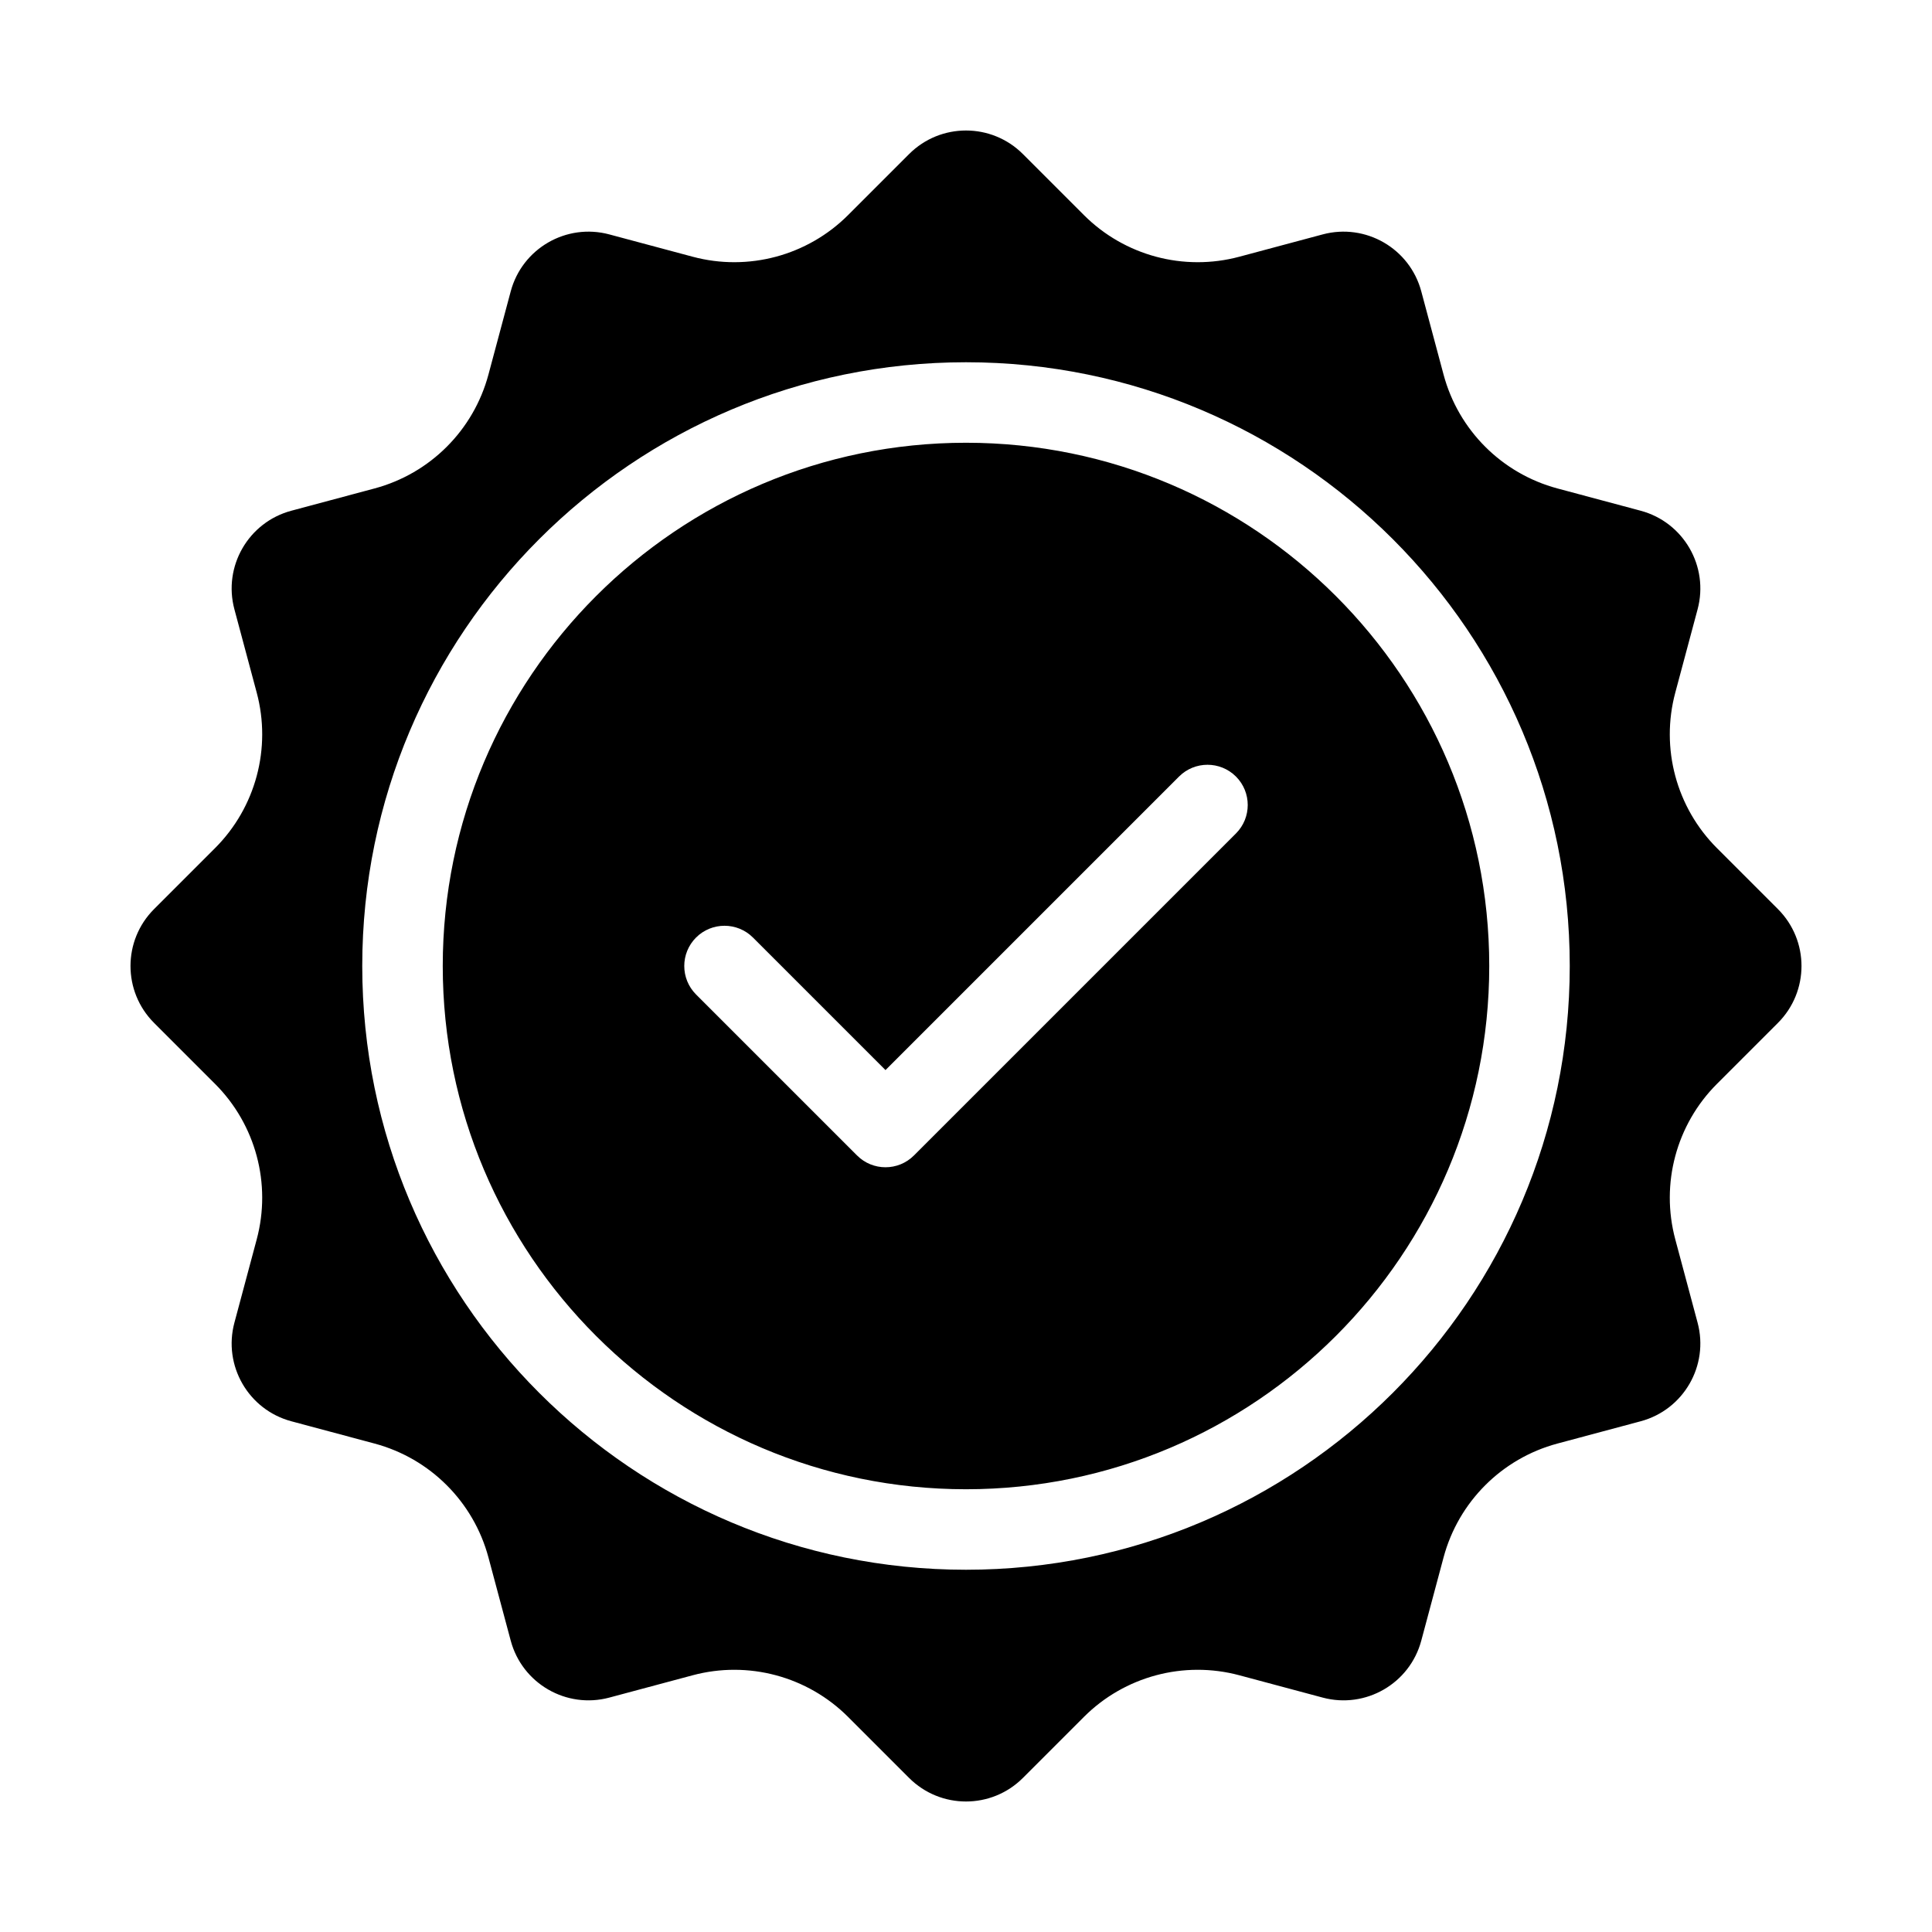
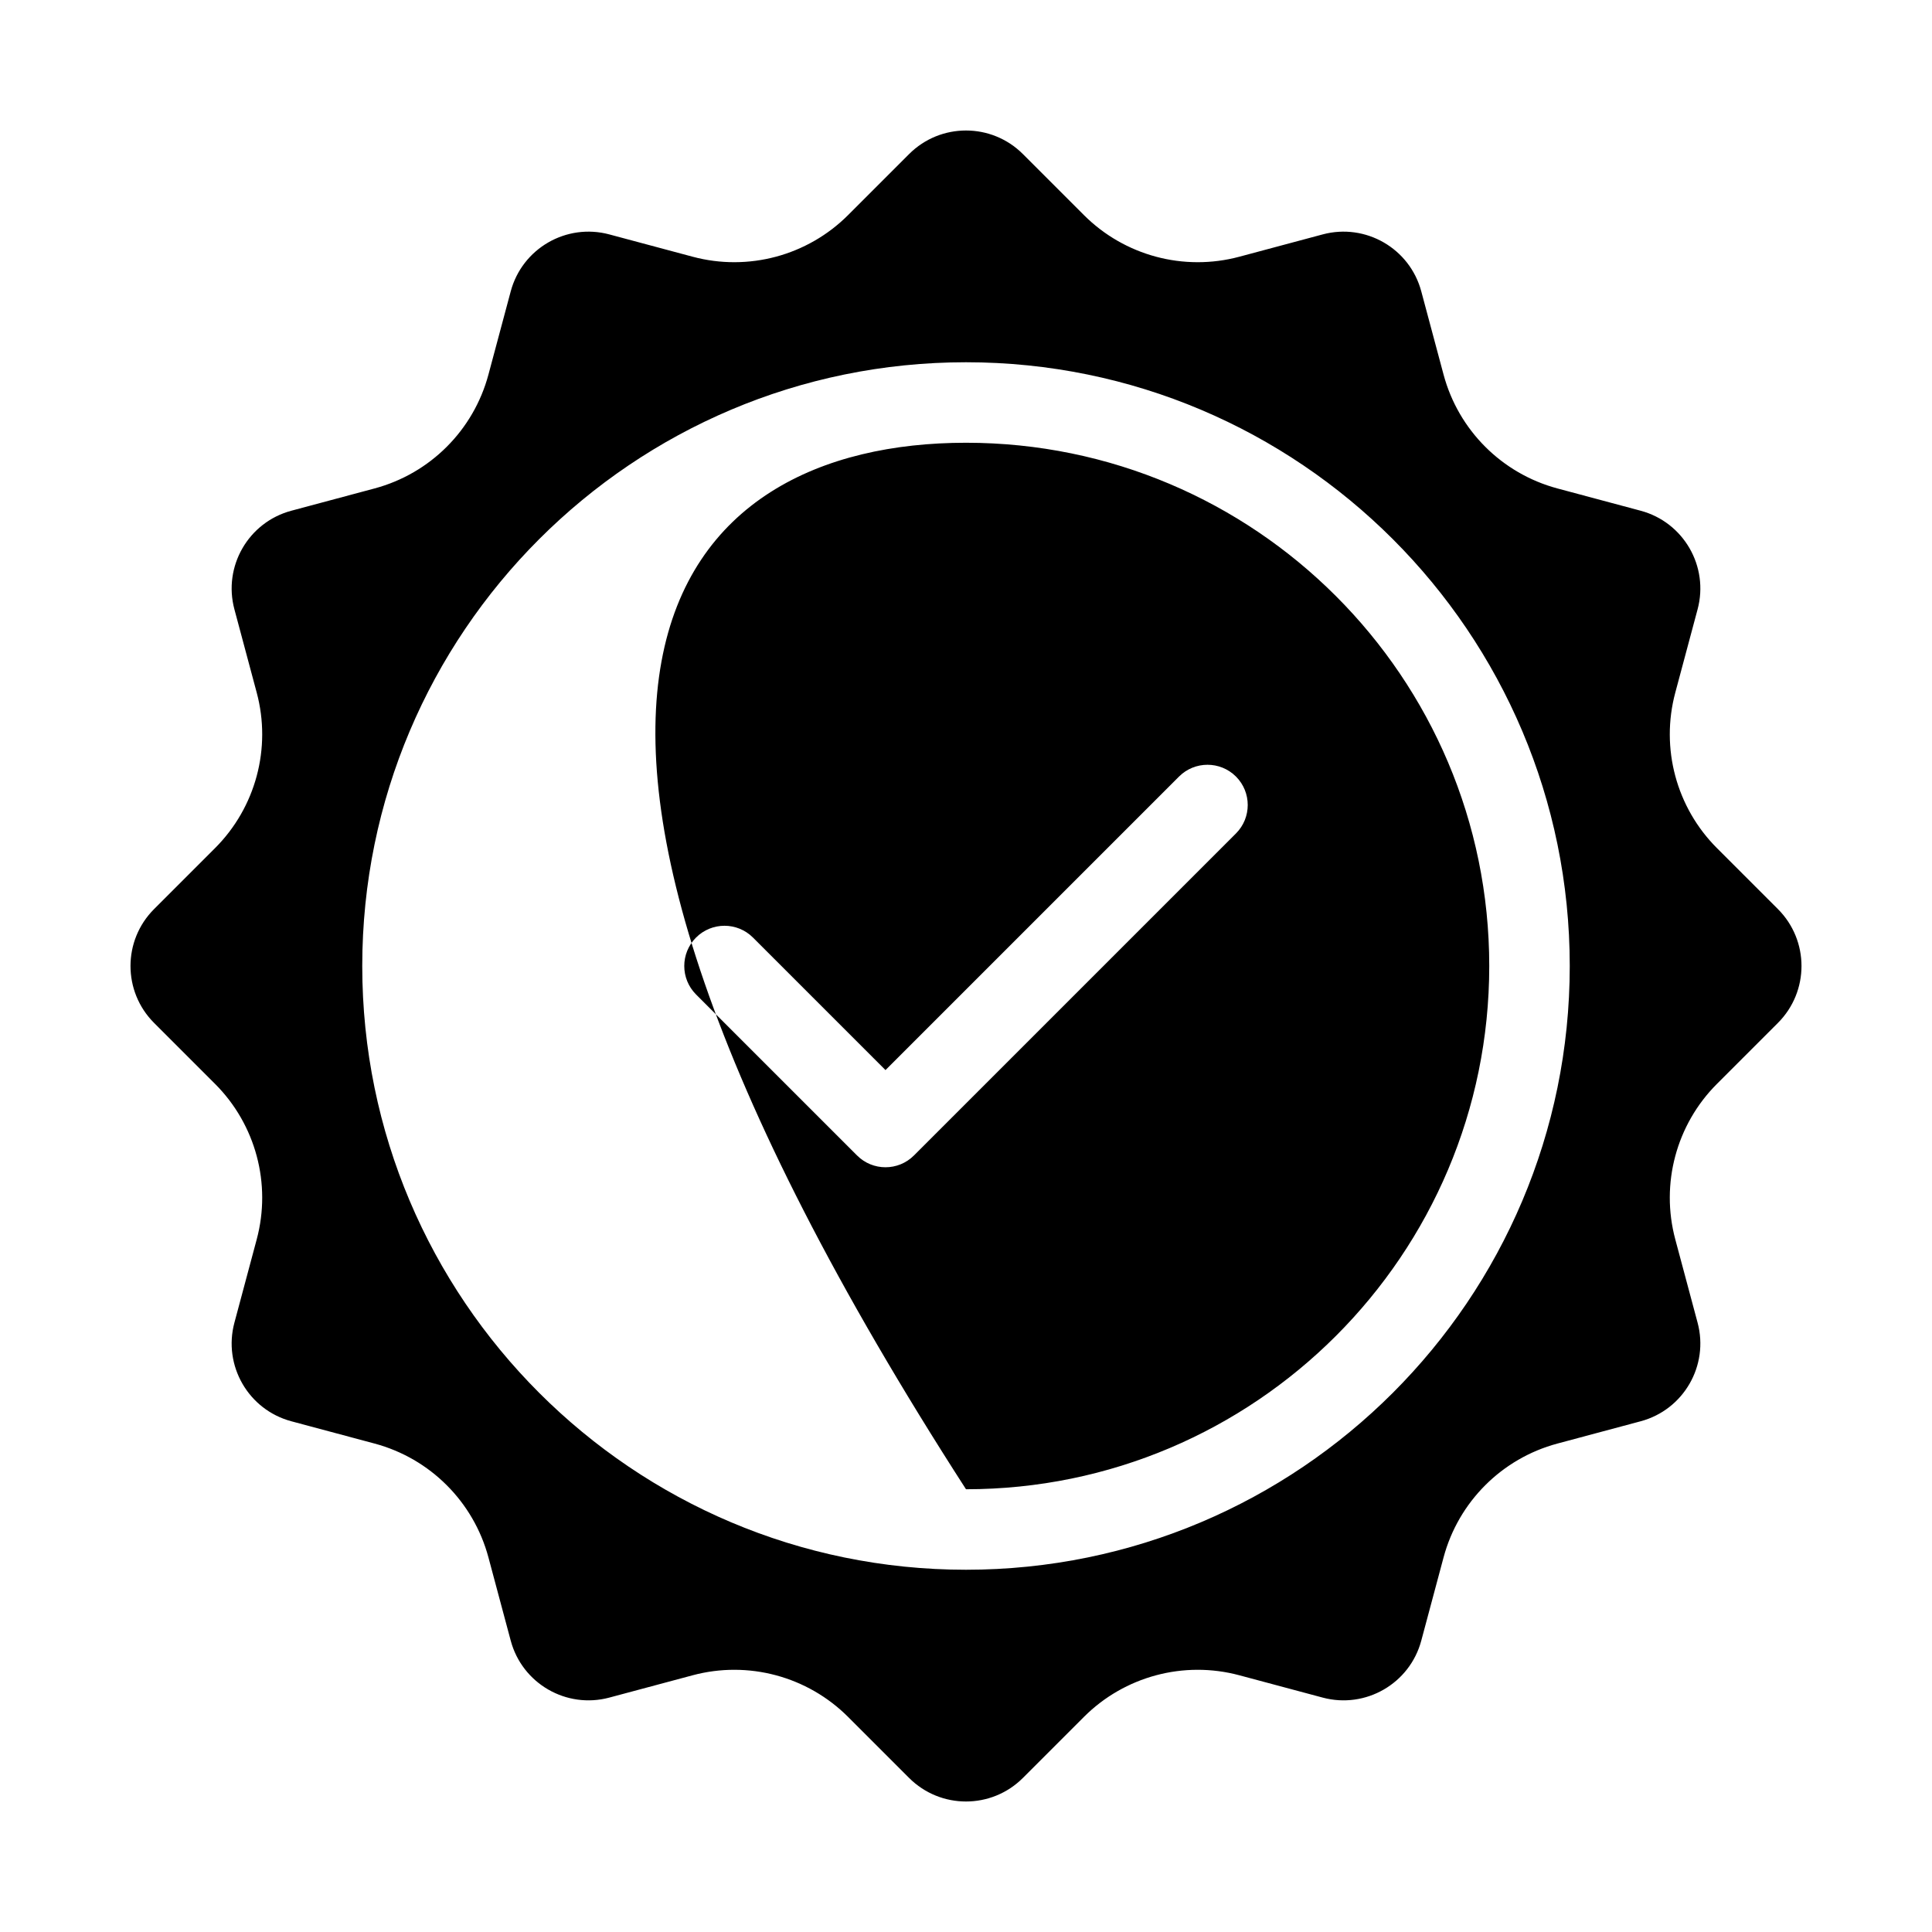
<svg xmlns="http://www.w3.org/2000/svg" viewBox="0 0 48 48" version="1.1" fill-rule="evenodd" clip-rule="evenodd" stroke-linejoin="round" stroke-miterlimit="2">
  <g transform="matrix(1,0,0,1,-336,-240)">
    <g>
-       <path d="M358.586,243.828C359.367,243.047 360.633,243.047 361.414,243.828L362.929,245.343C363.939,246.353 365.412,246.748 366.792,246.378C366.792,246.378 368.861,245.824 368.861,245.824C369.928,245.538 371.025,246.171 371.311,247.238L371.865,249.307C372.235,250.687 373.313,251.765 374.693,252.135C374.693,252.135 376.762,252.689 376.762,252.689C377.829,252.975 378.462,254.072 378.176,255.139L377.622,257.208C377.252,258.588 377.647,260.061 378.657,261.071C378.657,261.071 380.172,262.586 380.172,262.586C380.953,263.367 380.953,264.633 380.172,265.414L378.657,266.929C377.647,267.939 377.252,269.412 377.622,270.792C377.622,270.792 378.176,272.861 378.176,272.861C378.462,273.928 377.829,275.025 376.762,275.311L374.693,275.865C373.313,276.235 372.235,277.313 371.865,278.693C371.865,278.693 371.311,280.762 371.311,280.762C371.025,281.829 369.928,282.462 368.861,282.176L366.792,281.622C365.412,281.252 363.939,281.647 362.929,282.657C362.929,282.657 361.414,284.172 361.414,284.172C360.633,284.953 359.367,284.953 358.586,284.172L357.071,282.657C356.061,281.647 354.588,281.252 353.208,281.622C353.208,281.622 351.139,282.176 351.139,282.176C350.072,282.462 348.975,281.829 348.689,280.762L348.135,278.693C347.765,277.313 346.687,276.235 345.307,275.865C345.307,275.865 343.238,275.311 343.238,275.311C342.171,275.025 341.538,273.928 341.824,272.861L342.378,270.792C342.748,269.412 342.353,267.939 341.343,266.929C341.343,266.929 339.828,265.414 339.828,265.414C339.047,264.633 339.047,263.367 339.828,262.586L341.343,261.071C342.353,260.061 342.748,258.588 342.378,257.208C342.378,257.208 341.824,255.139 341.824,255.139C341.538,254.072 342.171,252.975 343.238,252.689L345.307,252.135C346.687,251.765 347.765,250.687 348.135,249.307C348.135,249.307 348.689,247.238 348.689,247.238C348.975,246.171 350.072,245.538 351.139,245.824L353.208,246.378C354.588,246.748 356.061,246.353 357.071,245.343L358.586,243.828ZM360,249C351.721,249 345,255.721 345,264C345,272.279 351.721,279 360,279C368.279,279 375,272.279 375,264C375,255.721 368.279,249 360,249ZM360,251C367.175,251 373,256.825 373,264C373,271.175 367.175,277 360,277C352.825,277 347,271.175 347,264C347,256.825 352.825,251 360,251ZM353.293,264.707L357.293,268.707C357.683,269.098 358.317,269.098 358.707,268.707L366.707,260.707C367.097,260.317 367.097,259.683 366.707,259.293C366.317,258.903 365.683,258.903 365.293,259.293L358,266.586C358,266.586 354.707,263.293 354.707,263.293C354.317,262.903 353.683,262.903 353.293,263.293C352.903,263.683 352.903,264.317 353.293,264.707Z" />
+       <path d="M358.586,243.828C359.367,243.047 360.633,243.047 361.414,243.828L362.929,245.343C363.939,246.353 365.412,246.748 366.792,246.378C366.792,246.378 368.861,245.824 368.861,245.824C369.928,245.538 371.025,246.171 371.311,247.238L371.865,249.307C372.235,250.687 373.313,251.765 374.693,252.135C374.693,252.135 376.762,252.689 376.762,252.689C377.829,252.975 378.462,254.072 378.176,255.139L377.622,257.208C377.252,258.588 377.647,260.061 378.657,261.071C378.657,261.071 380.172,262.586 380.172,262.586C380.953,263.367 380.953,264.633 380.172,265.414L378.657,266.929C377.647,267.939 377.252,269.412 377.622,270.792C377.622,270.792 378.176,272.861 378.176,272.861C378.462,273.928 377.829,275.025 376.762,275.311L374.693,275.865C373.313,276.235 372.235,277.313 371.865,278.693C371.865,278.693 371.311,280.762 371.311,280.762C371.025,281.829 369.928,282.462 368.861,282.176L366.792,281.622C365.412,281.252 363.939,281.647 362.929,282.657C362.929,282.657 361.414,284.172 361.414,284.172C360.633,284.953 359.367,284.953 358.586,284.172L357.071,282.657C356.061,281.647 354.588,281.252 353.208,281.622C353.208,281.622 351.139,282.176 351.139,282.176C350.072,282.462 348.975,281.829 348.689,280.762L348.135,278.693C347.765,277.313 346.687,276.235 345.307,275.865C345.307,275.865 343.238,275.311 343.238,275.311C342.171,275.025 341.538,273.928 341.824,272.861L342.378,270.792C342.748,269.412 342.353,267.939 341.343,266.929C341.343,266.929 339.828,265.414 339.828,265.414C339.047,264.633 339.047,263.367 339.828,262.586L341.343,261.071C342.353,260.061 342.748,258.588 342.378,257.208C342.378,257.208 341.824,255.139 341.824,255.139C341.538,254.072 342.171,252.975 343.238,252.689L345.307,252.135C346.687,251.765 347.765,250.687 348.135,249.307C348.135,249.307 348.689,247.238 348.689,247.238C348.975,246.171 350.072,245.538 351.139,245.824L353.208,246.378C354.588,246.748 356.061,246.353 357.071,245.343L358.586,243.828ZM360,249C351.721,249 345,255.721 345,264C345,272.279 351.721,279 360,279C368.279,279 375,272.279 375,264C375,255.721 368.279,249 360,249ZM360,251C367.175,251 373,256.825 373,264C373,271.175 367.175,277 360,277C347,256.825 352.825,251 360,251ZM353.293,264.707L357.293,268.707C357.683,269.098 358.317,269.098 358.707,268.707L366.707,260.707C367.097,260.317 367.097,259.683 366.707,259.293C366.317,258.903 365.683,258.903 365.293,259.293L358,266.586C358,266.586 354.707,263.293 354.707,263.293C354.317,262.903 353.683,262.903 353.293,263.293C352.903,263.683 352.903,264.317 353.293,264.707Z" />
    </g>
  </g>
</svg>